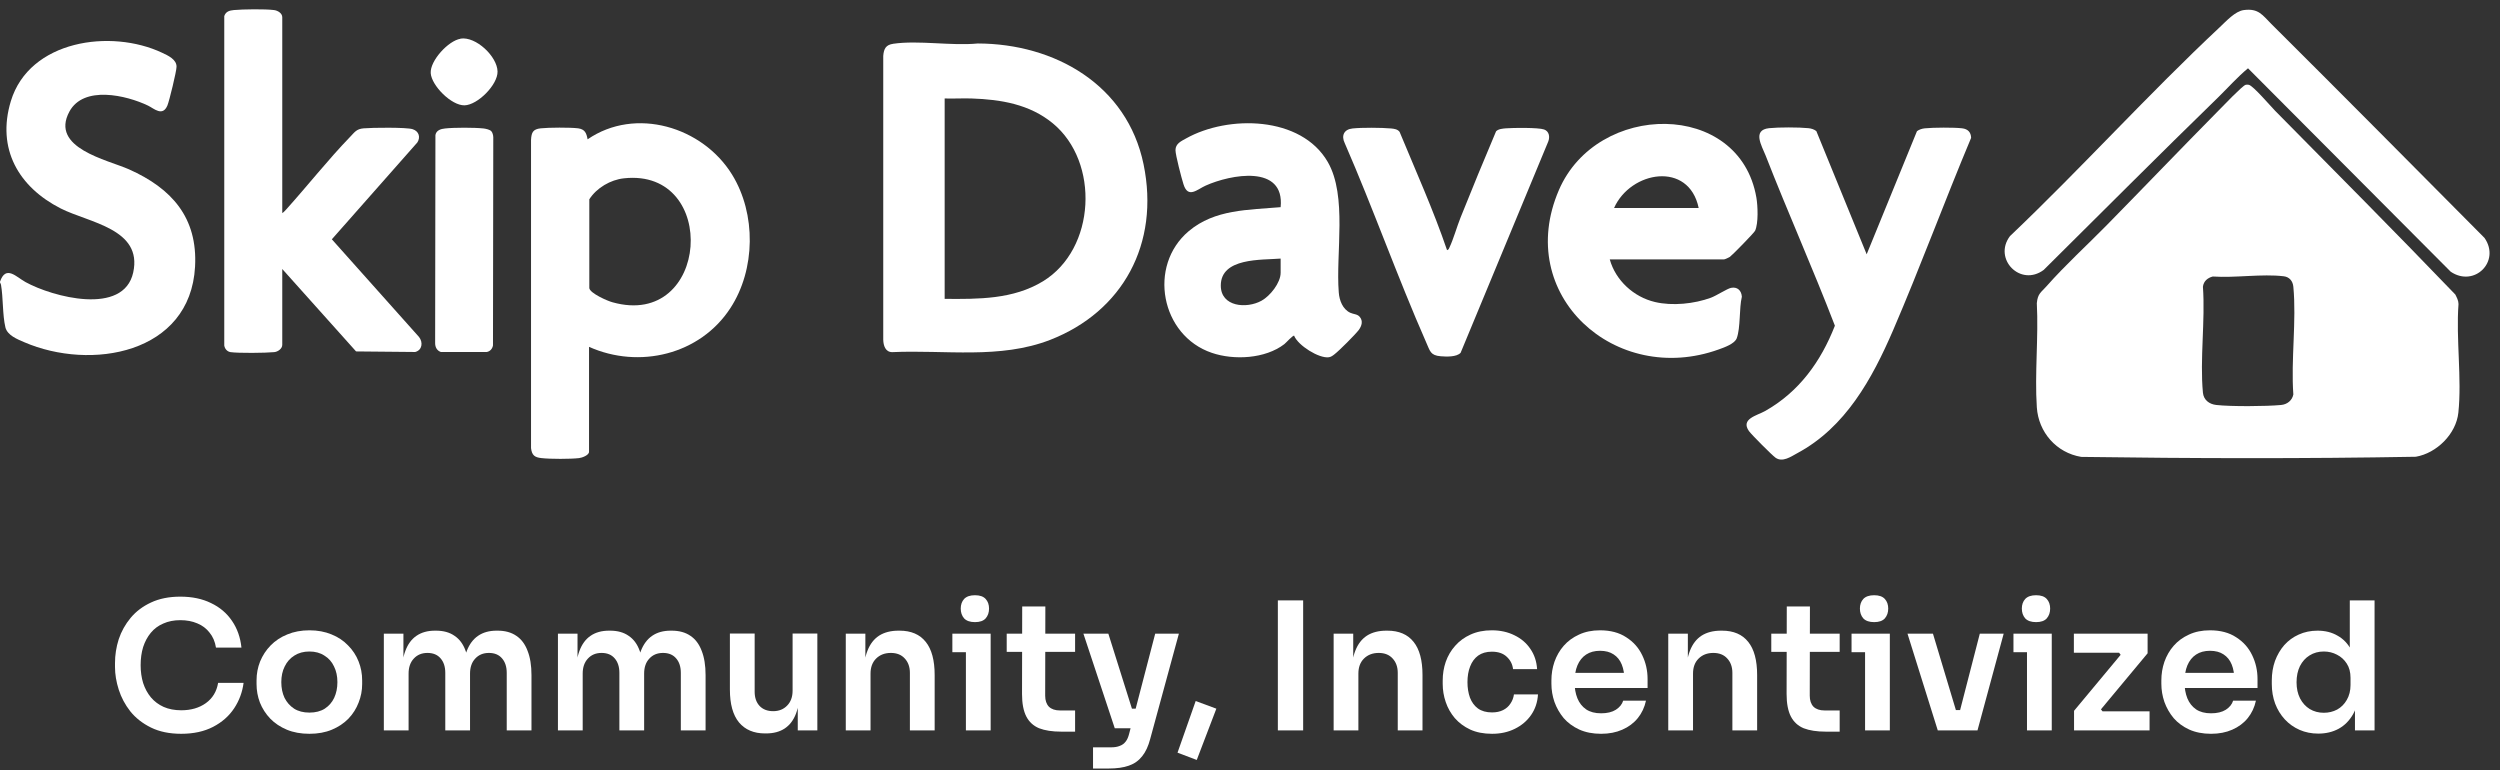
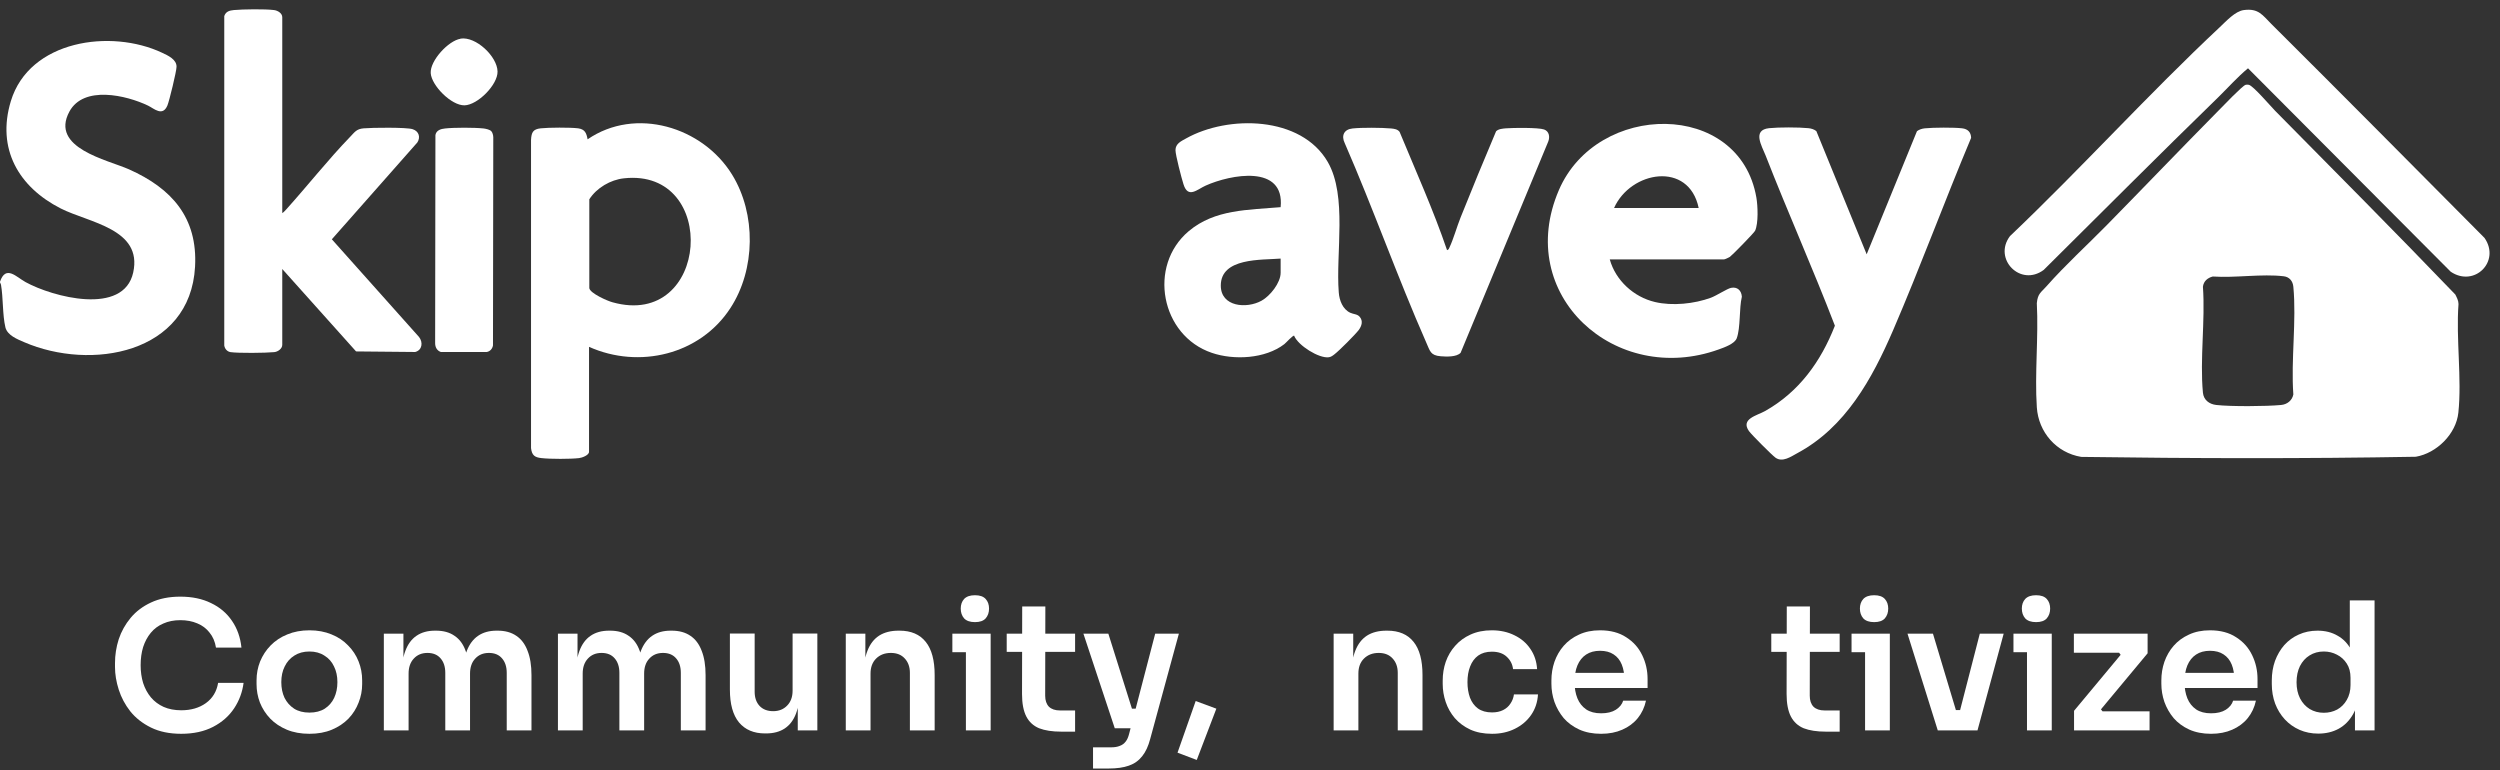
<svg xmlns="http://www.w3.org/2000/svg" width="211" height="65" viewBox="0 0 211 65" fill="none">
  <rect x="0" y="0" width="211" height="65" fill="#333333" stroke="none" />
  <path d="M195.663 61.916C195.092 61.916 194.566 61.811 194.085 61.601C193.604 61.39 193.188 61.094 192.837 60.714C192.486 60.333 192.216 59.892 192.025 59.391C191.835 58.88 191.74 58.329 191.74 57.737V57.422C191.74 56.841 191.83 56.294 192.01 55.783C192.201 55.272 192.461 54.827 192.792 54.446C193.133 54.065 193.539 53.769 194.009 53.559C194.49 53.338 195.022 53.228 195.603 53.228C196.244 53.228 196.805 53.368 197.286 53.649C197.777 53.92 198.168 54.33 198.459 54.882C198.749 55.433 198.91 56.124 198.94 56.956L198.323 56.234V50.673H200.413V61.646H198.759V58.173H199.12C199.09 59.005 198.92 59.702 198.609 60.263C198.298 60.814 197.888 61.23 197.377 61.51C196.875 61.781 196.304 61.916 195.663 61.916ZM196.129 60.158C196.54 60.158 196.916 60.067 197.256 59.887C197.597 59.697 197.868 59.426 198.068 59.075C198.278 58.715 198.384 58.294 198.384 57.813V57.211C198.384 56.73 198.278 56.33 198.068 56.009C197.858 55.678 197.582 55.428 197.241 55.257C196.901 55.077 196.53 54.987 196.129 54.987C195.678 54.987 195.277 55.097 194.926 55.318C194.586 55.528 194.315 55.828 194.115 56.219C193.924 56.61 193.829 57.066 193.829 57.587C193.829 58.108 193.929 58.564 194.13 58.955C194.33 59.336 194.601 59.632 194.941 59.842C195.292 60.052 195.688 60.158 196.129 60.158Z" fill="white" />
  <path d="M186.612 61.932C185.911 61.932 185.294 61.811 184.763 61.571C184.242 61.33 183.806 61.01 183.456 60.609C183.115 60.198 182.854 59.742 182.674 59.241C182.504 58.74 182.418 58.229 182.418 57.708V57.422C182.418 56.881 182.504 56.36 182.674 55.859C182.854 55.348 183.115 54.897 183.456 54.506C183.806 54.105 184.237 53.79 184.748 53.559C185.259 53.319 185.851 53.198 186.522 53.198C187.404 53.198 188.14 53.394 188.732 53.785C189.333 54.165 189.784 54.672 190.084 55.303C190.385 55.924 190.535 56.596 190.535 57.317V58.069H183.305V56.791H189.228L188.581 57.422C188.581 56.901 188.506 56.455 188.356 56.084C188.206 55.714 187.975 55.428 187.664 55.228C187.364 55.027 186.983 54.927 186.522 54.927C186.061 54.927 185.67 55.032 185.35 55.243C185.029 55.453 184.783 55.759 184.613 56.16C184.453 56.55 184.373 57.021 184.373 57.572C184.373 58.084 184.453 58.54 184.613 58.94C184.773 59.331 185.019 59.642 185.35 59.872C185.68 60.093 186.101 60.203 186.612 60.203C187.123 60.203 187.539 60.103 187.86 59.902C188.18 59.692 188.386 59.436 188.476 59.136H190.4C190.28 59.697 190.049 60.188 189.709 60.609C189.368 61.03 188.932 61.355 188.401 61.586C187.88 61.816 187.284 61.932 186.612 61.932Z" fill="white" />
  <path d="M175.05 61.646V59.992L179.078 55.152V55.393L178.762 54.972L179.018 55.092H175.035V53.484H181.258V55.137L177.229 59.977V59.752L177.56 60.173L177.304 60.037H181.423V61.646H175.05Z" fill="white" />
  <path d="M171.078 61.646V53.484H173.168V61.646H171.078ZM169.936 55.047V53.484H173.168V55.047H169.936ZM171.845 52.507C171.434 52.507 171.129 52.402 170.928 52.191C170.738 51.971 170.643 51.695 170.643 51.364C170.643 51.034 170.738 50.763 170.928 50.553C171.129 50.342 171.434 50.237 171.845 50.237C172.256 50.237 172.557 50.342 172.747 50.553C172.937 50.763 173.033 51.034 173.033 51.364C173.033 51.695 172.937 51.971 172.747 52.191C172.557 52.402 172.256 52.507 171.845 52.507Z" fill="white" />
  <path d="M163.548 61.646L160.993 53.484H163.142L165.592 61.646H163.548ZM164.164 61.646V59.932H166.374V61.646H164.164ZM164.991 61.646L167.095 53.484H169.11L166.9 61.646H164.991Z" fill="white" />
  <path d="M157.412 61.646V53.484H159.502V61.646H157.412ZM156.27 55.047V53.484H159.502V55.047H156.27ZM158.179 52.507C157.768 52.507 157.463 52.402 157.262 52.191C157.072 51.971 156.976 51.695 156.976 51.364C156.976 51.034 157.072 50.763 157.262 50.553C157.463 50.342 157.768 50.237 158.179 50.237C158.59 50.237 158.89 50.342 159.081 50.553C159.271 50.763 159.366 51.034 159.366 51.364C159.366 51.695 159.271 51.971 159.081 52.191C158.89 52.402 158.59 52.507 158.179 52.507Z" fill="white" />
  <path d="M154.096 61.751C153.344 61.751 152.723 61.656 152.232 61.465C151.751 61.265 151.39 60.934 151.15 60.473C150.909 60.002 150.789 59.371 150.789 58.579L150.804 51.184H152.758L152.743 58.715C152.743 59.115 152.848 59.426 153.059 59.647C153.279 59.857 153.59 59.962 153.99 59.962H155.268V61.751H154.096ZM149.496 55.017V53.484H155.268V55.017H149.496Z" fill="white" />
-   <path d="M140.801 61.646V53.484H142.455V56.986H142.304C142.304 56.155 142.415 55.463 142.635 54.912C142.856 54.351 143.181 53.93 143.612 53.649C144.053 53.369 144.599 53.228 145.251 53.228H145.341C146.313 53.228 147.049 53.544 147.55 54.175C148.051 54.797 148.302 55.729 148.302 56.971V61.646H146.213V56.791C146.213 56.29 146.067 55.884 145.777 55.573C145.496 55.263 145.105 55.107 144.604 55.107C144.093 55.107 143.677 55.268 143.357 55.588C143.046 55.899 142.891 56.32 142.891 56.851V61.646H140.801Z" fill="white" />
  <path d="M135.133 61.932C134.431 61.932 133.815 61.811 133.284 61.571C132.763 61.33 132.327 61.01 131.976 60.609C131.635 60.198 131.375 59.742 131.195 59.241C131.024 58.74 130.939 58.229 130.939 57.708V57.422C130.939 56.881 131.024 56.36 131.195 55.859C131.375 55.348 131.635 54.897 131.976 54.506C132.327 54.105 132.758 53.79 133.269 53.559C133.78 53.319 134.371 53.198 135.043 53.198C135.924 53.198 136.661 53.394 137.252 53.785C137.853 54.165 138.304 54.672 138.605 55.303C138.906 55.924 139.056 56.596 139.056 57.317V58.069H131.826V56.791H137.748L137.102 57.422C137.102 56.901 137.027 56.455 136.876 56.084C136.726 55.714 136.496 55.428 136.185 55.228C135.884 55.027 135.504 54.927 135.043 54.927C134.582 54.927 134.191 55.032 133.87 55.243C133.549 55.453 133.304 55.759 133.134 56.16C132.973 56.55 132.893 57.021 132.893 57.572C132.893 58.084 132.973 58.54 133.134 58.94C133.294 59.331 133.539 59.642 133.87 59.872C134.201 60.093 134.622 60.203 135.133 60.203C135.644 60.203 136.06 60.103 136.38 59.902C136.701 59.692 136.906 59.436 136.997 59.136H138.921C138.8 59.697 138.57 60.188 138.229 60.609C137.888 61.03 137.453 61.355 136.921 61.586C136.4 61.816 135.804 61.932 135.133 61.932Z" fill="white" />
  <path d="M125.928 61.932C125.216 61.932 124.6 61.811 124.079 61.571C123.568 61.33 123.137 61.01 122.786 60.609C122.446 60.208 122.19 59.757 122.02 59.256C121.849 58.755 121.764 58.244 121.764 57.723V57.437C121.764 56.886 121.849 56.36 122.02 55.859C122.2 55.348 122.466 54.897 122.816 54.506C123.167 54.105 123.598 53.79 124.109 53.559C124.63 53.319 125.231 53.198 125.913 53.198C126.624 53.198 127.261 53.339 127.822 53.619C128.383 53.89 128.829 54.271 129.16 54.762C129.5 55.253 129.691 55.824 129.731 56.475H127.702C127.651 56.054 127.471 55.704 127.16 55.423C126.86 55.142 126.444 55.002 125.913 55.002C125.452 55.002 125.066 55.112 124.755 55.333C124.455 55.553 124.229 55.859 124.079 56.25C123.929 56.631 123.854 57.072 123.854 57.572C123.854 58.053 123.924 58.489 124.064 58.88C124.214 59.271 124.44 59.577 124.74 59.797C125.051 60.018 125.447 60.128 125.928 60.128C126.289 60.128 126.599 60.063 126.86 59.932C127.12 59.802 127.326 59.622 127.476 59.391C127.636 59.161 127.737 58.9 127.777 58.61H129.806C129.766 59.271 129.57 59.852 129.22 60.353C128.879 60.844 128.423 61.23 127.852 61.511C127.291 61.791 126.649 61.932 125.928 61.932Z" fill="white" />
  <path d="M112.559 61.646V53.484H114.212V56.986H114.062C114.062 56.155 114.172 55.463 114.392 54.912C114.613 54.351 114.939 53.93 115.369 53.649C115.81 53.369 116.357 53.228 117.008 53.228H117.098C118.07 53.228 118.807 53.544 119.308 54.175C119.809 54.797 120.059 55.729 120.059 56.971V61.646H117.97V56.791C117.97 56.29 117.825 55.884 117.534 55.573C117.253 55.263 116.863 55.107 116.362 55.107C115.85 55.107 115.435 55.268 115.114 55.588C114.803 55.899 114.648 56.32 114.648 56.851V61.646H112.559Z" fill="white" />
-   <path d="M107.851 61.646V50.673H109.986V61.646H107.851Z" fill="white" />
+   <path d="M107.851 61.646V50.673V61.646H107.851Z" fill="white" />
  <path d="M101.006 64.141L99.383 63.525L100.916 59.166L102.66 59.812L101.006 64.141Z" fill="white" />
  <path d="M92.252 64.862V63.074H93.785C94.076 63.074 94.316 63.034 94.507 62.953C94.707 62.883 94.873 62.763 95.003 62.593C95.133 62.432 95.233 62.207 95.303 61.916L97.498 53.484H99.497L97.077 62.367C96.917 62.979 96.691 63.465 96.401 63.825C96.11 64.196 95.734 64.462 95.273 64.622C94.823 64.782 94.261 64.862 93.59 64.862H92.252ZM94.792 61.465V59.812H96.536V61.465H94.792ZM94.086 61.465L91.44 53.484H93.545L96.055 61.465H94.086Z" fill="white" />
  <path d="M89.566 61.751C88.814 61.751 88.193 61.656 87.702 61.465C87.221 61.265 86.86 60.934 86.62 60.473C86.379 60.002 86.259 59.371 86.259 58.579L86.274 51.184H88.228L88.213 58.715C88.213 59.115 88.318 59.426 88.529 59.647C88.749 59.857 89.06 59.962 89.461 59.962H90.738V61.751H89.566ZM84.966 55.017V53.484H90.738V55.017H84.966Z" fill="white" />
  <path d="M81.522 61.646V53.484H83.611V61.646H81.522ZM80.379 55.047V53.484H83.611V55.047H80.379ZM82.288 52.507C81.877 52.507 81.572 52.402 81.371 52.191C81.181 51.971 81.086 51.695 81.086 51.364C81.086 51.034 81.181 50.763 81.371 50.553C81.572 50.342 81.877 50.237 82.288 50.237C82.699 50.237 83 50.342 83.19 50.553C83.381 50.763 83.476 51.034 83.476 51.364C83.476 51.695 83.381 51.971 83.19 52.191C83 52.402 82.699 52.507 82.288 52.507Z" fill="white" />
  <path d="M71.384 61.646V53.484H73.037V56.986H72.887C72.887 56.155 72.997 55.463 73.218 54.912C73.438 54.351 73.764 53.93 74.195 53.649C74.636 53.369 75.182 53.228 75.833 53.228H75.923C76.895 53.228 77.632 53.544 78.133 54.175C78.634 54.797 78.885 55.729 78.885 56.971V61.646H76.795V56.791C76.795 56.29 76.65 55.884 76.359 55.573C76.079 55.263 75.688 55.107 75.187 55.107C74.676 55.107 74.26 55.268 73.939 55.588C73.629 55.899 73.473 56.32 73.473 56.851V61.646H71.384Z" fill="white" />
  <path d="M64.565 61.901C63.623 61.901 62.891 61.591 62.37 60.97C61.859 60.348 61.603 59.426 61.603 58.204V53.469H63.693V58.384C63.693 58.885 63.833 59.286 64.114 59.587C64.394 59.877 64.775 60.023 65.256 60.023C65.737 60.023 66.128 59.867 66.429 59.557C66.739 59.246 66.895 58.825 66.895 58.294V53.469H68.984V61.646H67.331V58.174H67.496C67.496 58.995 67.391 59.682 67.18 60.233C66.97 60.784 66.654 61.2 66.233 61.481C65.812 61.761 65.286 61.901 64.655 61.901H64.565Z" fill="white" />
  <path d="M47.09 61.646V53.484H48.743V56.986H48.593C48.593 56.165 48.698 55.478 48.909 54.927C49.119 54.366 49.43 53.945 49.841 53.664C50.261 53.374 50.783 53.228 51.404 53.228H51.494C52.125 53.228 52.647 53.374 53.057 53.664C53.478 53.945 53.789 54.366 53.989 54.927C54.2 55.478 54.305 56.165 54.305 56.986H53.779C53.779 56.165 53.884 55.478 54.094 54.927C54.315 54.366 54.631 53.945 55.041 53.664C55.462 53.374 55.983 53.228 56.605 53.228H56.695C57.326 53.228 57.852 53.374 58.273 53.664C58.694 53.945 59.01 54.366 59.22 54.927C59.441 55.478 59.551 56.165 59.551 56.986V61.646H57.462V56.791C57.462 56.28 57.331 55.874 57.071 55.573C56.81 55.263 56.439 55.107 55.958 55.107C55.477 55.107 55.092 55.268 54.801 55.588C54.51 55.899 54.365 56.32 54.365 56.851V61.646H52.276V56.791C52.276 56.28 52.145 55.874 51.885 55.573C51.624 55.263 51.254 55.107 50.773 55.107C50.291 55.107 49.906 55.268 49.615 55.588C49.325 55.899 49.179 56.32 49.179 56.851V61.646H47.09Z" fill="white" />
  <path d="M32.396 61.646V53.484H34.049V56.986H33.899C33.899 56.165 34.004 55.478 34.215 54.927C34.425 54.366 34.736 53.945 35.147 53.664C35.568 53.374 36.089 53.228 36.71 53.228H36.8C37.431 53.228 37.953 53.374 38.364 53.664C38.784 53.945 39.095 54.366 39.295 54.927C39.506 55.478 39.611 56.165 39.611 56.986H39.085C39.085 56.165 39.19 55.478 39.401 54.927C39.621 54.366 39.937 53.945 40.348 53.664C40.769 53.374 41.29 53.228 41.911 53.228H42.001C42.632 53.228 43.158 53.374 43.579 53.664C44 53.945 44.316 54.366 44.526 54.927C44.747 55.478 44.857 56.165 44.857 56.986V61.646H42.768V56.791C42.768 56.28 42.637 55.874 42.377 55.573C42.116 55.263 41.745 55.107 41.264 55.107C40.783 55.107 40.398 55.268 40.107 55.588C39.816 55.899 39.671 56.32 39.671 56.851V61.646H37.582V56.791C37.582 56.28 37.452 55.874 37.191 55.573C36.931 55.263 36.56 55.107 36.079 55.107C35.598 55.107 35.212 55.268 34.921 55.588C34.631 55.899 34.485 56.32 34.485 56.851V61.646H32.396Z" fill="white" />
  <path d="M26.117 61.932C25.396 61.932 24.759 61.816 24.208 61.586C23.657 61.355 23.191 61.045 22.81 60.654C22.43 60.253 22.139 59.802 21.938 59.301C21.748 58.8 21.653 58.279 21.653 57.738V57.422C21.653 56.861 21.753 56.33 21.953 55.829C22.164 55.318 22.459 54.867 22.84 54.476C23.231 54.075 23.702 53.765 24.253 53.544C24.804 53.314 25.426 53.198 26.117 53.198C26.809 53.198 27.43 53.314 27.981 53.544C28.532 53.765 28.998 54.075 29.379 54.476C29.77 54.867 30.065 55.318 30.266 55.829C30.466 56.33 30.566 56.861 30.566 57.422V57.738C30.566 58.279 30.466 58.8 30.266 59.301C30.075 59.802 29.79 60.253 29.409 60.654C29.028 61.045 28.562 61.355 28.011 61.586C27.46 61.816 26.829 61.932 26.117 61.932ZM26.117 60.143C26.628 60.143 27.059 60.033 27.41 59.812C27.761 59.582 28.026 59.276 28.206 58.895C28.387 58.505 28.477 58.064 28.477 57.572C28.477 57.072 28.382 56.631 28.192 56.25C28.011 55.859 27.741 55.553 27.38 55.333C27.029 55.102 26.608 54.987 26.117 54.987C25.626 54.987 25.2 55.102 24.84 55.333C24.489 55.553 24.218 55.859 24.028 56.25C23.837 56.631 23.742 57.072 23.742 57.572C23.742 58.064 23.832 58.505 24.013 58.895C24.203 59.276 24.474 59.582 24.825 59.812C25.175 60.033 25.606 60.143 26.117 60.143Z" fill="white" />
  <path d="M15.297 61.932C14.305 61.932 13.453 61.756 12.742 61.405C12.03 61.055 11.449 60.599 10.998 60.038C10.557 59.476 10.232 58.865 10.021 58.204C9.811 57.542 9.706 56.906 9.706 56.295V55.964C9.706 55.283 9.811 54.611 10.021 53.95C10.242 53.288 10.577 52.687 11.028 52.146C11.479 51.605 12.05 51.174 12.742 50.853C13.443 50.523 14.27 50.357 15.222 50.357C16.214 50.357 17.076 50.538 17.808 50.898C18.549 51.249 19.14 51.75 19.581 52.402C20.022 53.043 20.288 53.795 20.378 54.656H18.228C18.148 54.155 17.968 53.734 17.687 53.394C17.417 53.043 17.071 52.782 16.65 52.612C16.229 52.432 15.753 52.342 15.222 52.342C14.681 52.342 14.2 52.437 13.779 52.627C13.358 52.807 13.008 53.068 12.727 53.409C12.446 53.749 12.231 54.15 12.081 54.611C11.94 55.072 11.87 55.583 11.87 56.145C11.87 56.686 11.94 57.187 12.081 57.648C12.231 58.109 12.451 58.514 12.742 58.865C13.033 59.206 13.388 59.471 13.809 59.662C14.24 59.852 14.736 59.947 15.297 59.947C16.119 59.947 16.81 59.747 17.372 59.346C17.943 58.935 18.288 58.364 18.409 57.633H20.558C20.458 58.414 20.192 59.131 19.762 59.782C19.331 60.433 18.739 60.955 17.988 61.345C17.236 61.736 16.339 61.932 15.297 61.932Z" fill="white" />
  <path d="M189.529 7.158C189.625 7.138 189.704 7.138 189.801 7.158C190.169 7.235 191.644 8.969 192.012 9.342C197.103 14.5 202.209 19.631 207.229 24.858C207.355 25.113 207.498 25.372 207.498 25.667C207.278 28.598 207.788 31.943 207.486 34.825C207.298 36.628 205.658 38.248 203.894 38.55C194.496 38.718 185.056 38.696 175.656 38.562C173.561 38.216 172.047 36.484 171.908 34.377C171.72 31.522 172.059 28.467 171.908 25.59C171.982 24.766 172.269 24.68 172.719 24.168C174.322 22.352 176.143 20.702 177.843 18.97C180.987 15.767 184.081 12.534 187.236 9.34C187.562 9.011 189.279 7.212 189.529 7.161V7.158ZM186.756 23.337C186.315 23.455 185.984 23.73 185.927 24.202C186.132 27.074 185.66 30.312 185.927 33.142C185.984 33.751 186.454 34.112 187.048 34.179C188.292 34.32 191.255 34.3 192.519 34.181C193.034 34.135 193.457 33.805 193.558 33.293C193.348 30.374 193.833 27.072 193.558 24.2C193.514 23.725 193.229 23.374 192.747 23.317C190.916 23.096 188.633 23.47 186.756 23.337Z" fill="white" />
  <path d="M189.376 0.85C190.63 0.684 190.956 1.283 191.704 2.025C197.727 8.016 203.706 14.052 209.693 20.081C211.068 22.062 208.839 24.282 206.84 22.933L189.732 5.763C188.839 6.503 188.042 7.405 187.204 8.224C182.264 13.028 177.39 17.924 172.49 22.78C170.521 24.244 168.198 21.845 169.64 19.93C175.649 14.216 181.311 7.947 187.352 2.292C187.901 1.78 188.641 0.949 189.376 0.85Z" fill="white" />
  <g clip-path="url(#clip0_527_281)">
    <path d="M0 23.849V23.777C0.493 22.33 1.383 23.391 2.165 23.813C4.425 25.055 10.438 26.682 11.244 22.993C12.05 19.305 7.504 18.799 5.123 17.593C1.575 15.785 -0.301 12.566 0.914 8.54C2.477 3.381 9.368 2.416 13.685 4.454C14.178 4.683 14.912 5.02 14.9 5.635C14.9 6.009 14.286 8.528 14.13 8.902C13.721 9.866 13.012 9.167 12.495 8.914C10.655 8.034 7.059 7.19 5.856 9.42C4.197 12.494 9.055 13.482 10.883 14.29C14.479 15.893 16.692 18.352 16.463 22.511C16.054 29.877 7.66 31.311 2.032 28.876C1.443 28.623 0.625 28.297 0.457 27.634C0.204 26.562 0.277 25.139 0.084 24.03L0.012 23.849H0Z" fill="white" />
-     <path d="M75.388 3.694C77.529 3.381 80.307 3.887 82.519 3.67C89.025 3.682 95.134 7.166 96.517 13.868C97.9 20.57 94.761 26.296 88.64 28.683C84.383 30.335 79.778 29.515 75.304 29.72C74.727 29.72 74.558 29.165 74.546 28.671V4.719C74.594 4.116 74.763 3.779 75.4 3.694H75.388ZM79.729 25.224C82.579 25.248 85.514 25.272 88.027 23.741C92.489 21.017 92.825 13.675 88.857 10.409C86.897 8.793 84.468 8.395 82.002 8.311C81.245 8.287 80.487 8.335 79.729 8.311V25.236V25.224Z" fill="white" />
    <path d="M49.714 29.274V38.134C49.714 38.423 49.112 38.64 48.872 38.664C48.138 38.749 46.455 38.749 45.709 38.664C45.12 38.604 44.892 38.423 44.819 37.82V11.807C44.855 11.18 44.976 10.903 45.637 10.831C46.298 10.758 48.126 10.746 48.8 10.831C49.377 10.915 49.497 11.24 49.593 11.759C53.634 8.986 59.298 10.698 61.787 14.736C63.832 18.051 63.772 22.752 61.643 26.007C59.082 29.937 53.947 31.166 49.714 29.274ZM52.66 15.05C51.53 15.17 50.351 15.857 49.738 16.822V24.319C49.798 24.753 51.277 25.404 51.698 25.513C59.887 27.803 60.741 14.17 52.66 15.05Z" fill="white" />
    <path d="M23.811 17.991C23.931 17.931 24.039 17.798 24.135 17.701C25.939 15.7 27.683 13.482 29.547 11.554C29.944 11.144 30.088 10.879 30.701 10.831C31.375 10.77 34.297 10.734 34.826 10.903C35.355 11.072 35.511 11.578 35.223 12.024L28.008 20.197L35.367 28.442C35.716 28.888 35.644 29.551 35.042 29.708L30.052 29.66L23.823 22.704V29.105C23.823 29.43 23.45 29.696 23.137 29.72C22.428 29.792 20.119 29.816 19.457 29.72C19.169 29.672 18.976 29.443 18.928 29.165V1.356C19.061 0.97 19.361 0.886 19.734 0.849C20.504 0.777 22.38 0.753 23.125 0.849C23.438 0.886 23.823 1.115 23.823 1.452V17.979L23.811 17.991Z" fill="white" />
    <path d="M135.865 21.896C136.358 23.669 137.885 25.067 139.677 25.489C141.144 25.838 142.996 25.645 144.403 25.127C144.884 24.946 145.762 24.368 146.099 24.295C146.628 24.187 146.976 24.512 147.013 25.043C146.772 26.043 146.916 27.634 146.58 28.551C146.399 29.021 145.533 29.322 145.064 29.491C136.358 32.637 127.748 24.91 131.572 16.038C134.795 8.552 146.82 8.432 148.239 16.677C148.359 17.376 148.419 18.835 148.131 19.474C148.047 19.654 146.219 21.523 146.002 21.68C145.906 21.74 145.581 21.896 145.497 21.896H135.865ZM143.369 17.557C142.539 13.567 137.621 14.423 136.226 17.557H143.369Z" fill="white" />
    <path d="M109.24 28.334C109.132 28.261 108.555 28.924 108.398 29.045C106.787 30.286 104.141 30.419 102.277 29.78C97.972 28.322 96.854 22.439 100.329 19.51C102.53 17.653 105.356 17.726 108.086 17.485C108.446 13.844 103.853 14.724 101.76 15.664C101.051 15.978 100.269 16.797 99.884 15.544C99.728 15.062 99.211 13.085 99.211 12.675C99.211 12.12 99.692 11.915 100.101 11.686C103.648 9.697 109.817 9.77 112.066 13.675C113.726 16.556 112.727 21.378 112.992 24.681C113.04 25.344 113.317 26.091 113.954 26.393C114.231 26.525 114.567 26.501 114.76 26.742C115.06 27.092 114.928 27.502 114.688 27.839C114.399 28.225 113.028 29.599 112.631 29.901C112.499 30.009 112.331 30.13 112.15 30.154C111.32 30.262 109.565 29.165 109.228 28.346L109.24 28.334ZM108.086 21.824C106.474 21.957 103.035 21.728 103.035 24.102C103.035 25.899 105.211 26.079 106.474 25.38C107.196 24.982 108.086 23.873 108.086 23.017V21.824Z" fill="white" />
    <path d="M153.302 11.072L157.547 21.462L161.792 11.072C161.984 10.927 162.225 10.855 162.453 10.831C163.151 10.758 164.943 10.746 165.616 10.831C166.085 10.891 166.35 11.156 166.362 11.638C164.101 17.026 162.081 22.523 159.772 27.888C158.004 31.974 155.767 36.06 151.703 38.242C151.149 38.544 150.44 39.05 149.851 38.628C149.55 38.411 147.83 36.687 147.614 36.386C146.88 35.349 148.299 35.072 148.961 34.698C151.835 33.083 153.675 30.527 154.865 27.49C153.013 22.668 150.897 17.943 149.021 13.133C148.696 12.313 147.866 10.975 149.309 10.818C150.103 10.734 151.835 10.734 152.629 10.818C152.869 10.842 153.11 10.915 153.29 11.059L153.302 11.072Z" fill="white" />
    <path d="M122.155 21.101C122.264 21.077 122.3 20.968 122.336 20.884C122.673 20.173 122.961 19.136 123.274 18.352C124.248 15.918 125.246 13.495 126.268 11.084C126.461 10.879 126.833 10.855 127.098 10.831C127.711 10.782 129.84 10.758 130.321 10.927C130.754 11.084 130.826 11.554 130.67 11.951L123.274 29.78C122.925 30.142 122.083 30.106 121.602 30.069C120.712 29.997 120.7 29.623 120.376 28.912C117.935 23.367 115.914 17.629 113.497 12.084C113.184 11.445 113.437 10.915 114.158 10.842C114.928 10.758 116.612 10.77 117.405 10.842C117.67 10.867 117.959 10.903 118.127 11.132C119.498 14.447 120.977 17.726 122.131 21.113L122.155 21.101Z" fill="white" />
    <path d="M41.464 11.072C41.572 11.18 41.633 11.433 41.633 11.59L41.608 29.153C41.56 29.43 41.368 29.66 41.079 29.708H37.207C36.87 29.587 36.726 29.298 36.726 28.96L36.75 11.397C36.822 10.999 37.195 10.879 37.568 10.842C38.337 10.758 40.045 10.758 40.815 10.842C41.007 10.867 41.356 10.939 41.476 11.084L41.464 11.072Z" fill="white" />
    <path d="M38.867 3.26C40.166 3.055 41.969 4.767 41.993 6.033C42.017 7.154 40.31 8.866 39.203 8.89C38.097 8.914 36.426 7.226 36.353 6.177C36.281 5.129 37.845 3.429 38.867 3.272V3.26Z" fill="white" />
  </g>
  <defs>
    <clipPath id="clip0_527_281">
      <rect width="166.374" height="38.008" fill="white" transform="translate(0 0.789)" />
    </clipPath>
  </defs>
</svg>